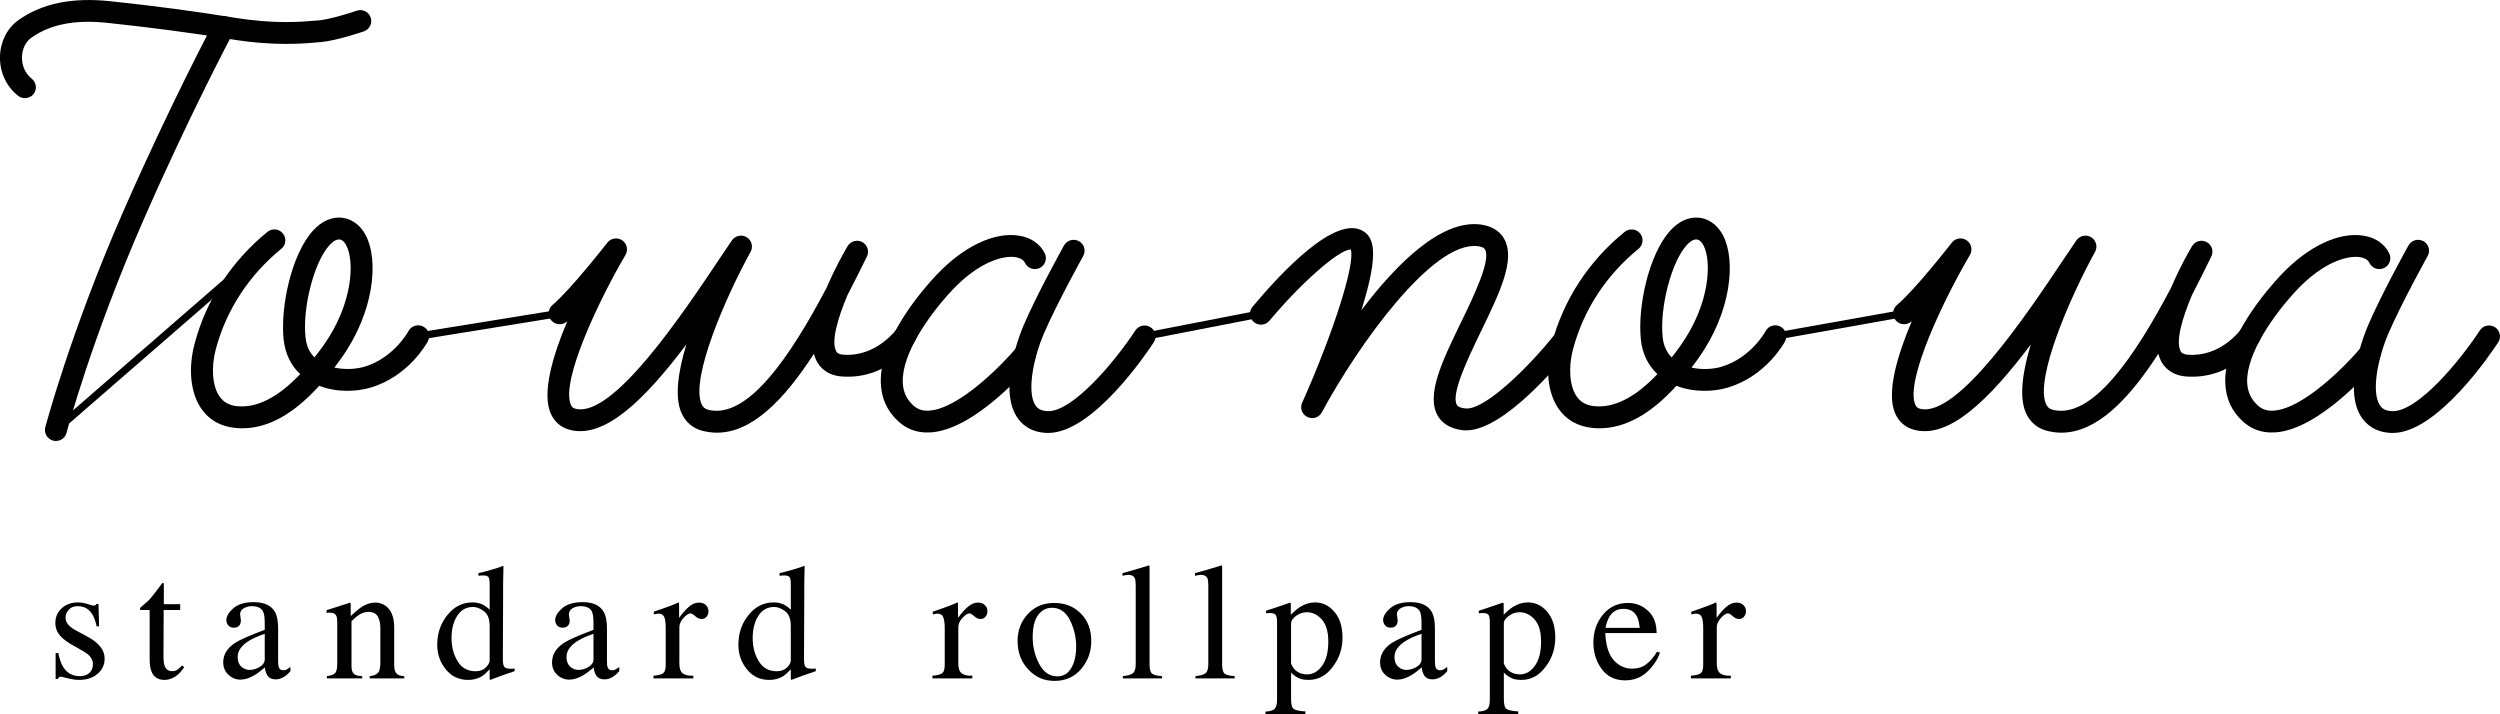
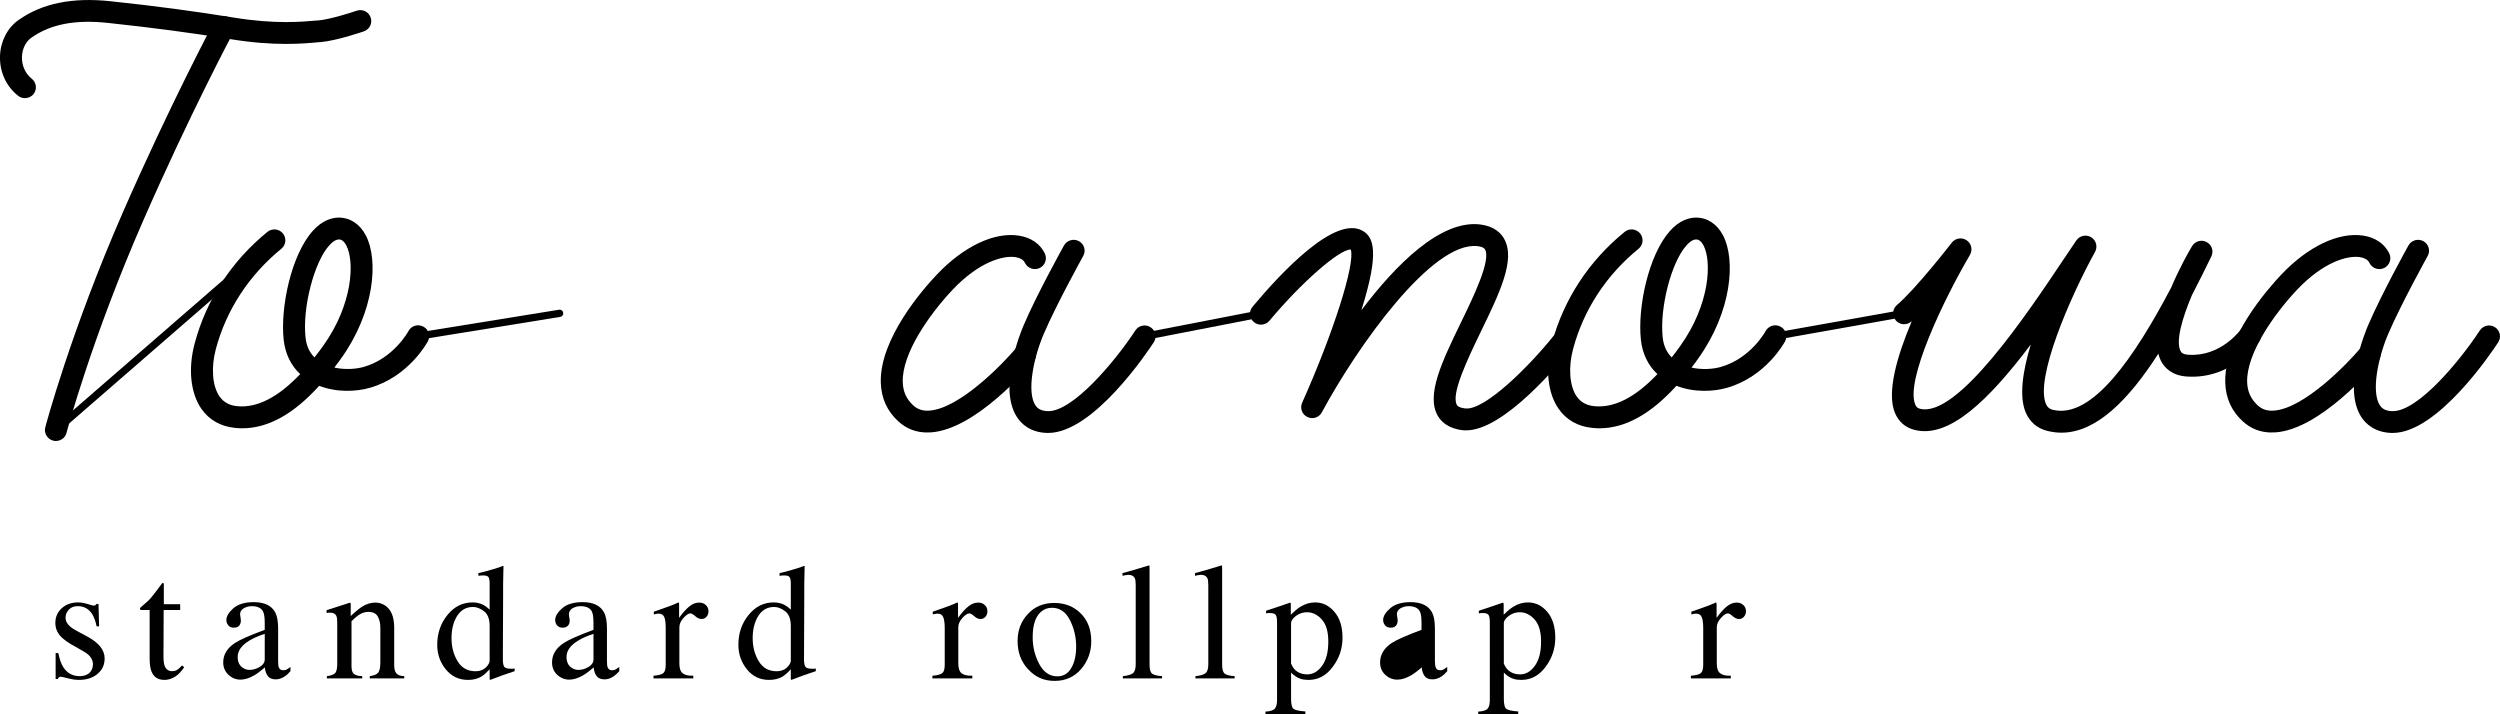
<svg xmlns="http://www.w3.org/2000/svg" id="_レイヤー_2" width="280" height="80" viewBox="0 0 280 80">
  <defs>
    <style>.cls-1{fill-rule:evenodd;}.cls-1,.cls-2{stroke-width:0px;}</style>
  </defs>
  <g id="Layer_1">
    <path class="cls-2" d="m2.79,10.99c-.27,0-.54-.08-.77-.27C.68,9.66-.05,8.04,0,6.29c.05-1.66.83-3.17,2.08-4.05C4.73.37,8.1-.32,12.39.14c5.09.54,9.36,1.11,13.86,1.84,4.58.74,7.53.47,9.3.31h.12c1.3-.13,3.53-.83,4.28-1.09.64-.22,1.34.11,1.56.75.23.64-.11,1.33-.75,1.56-.12.04-3,1.04-4.87,1.21h-.12c-1.75.17-5.03.47-9.92-.33-4.45-.72-8.68-1.28-13.72-1.82-3.72-.4-6.46.13-8.63,1.66-.62.44-1.01,1.24-1.04,2.13-.03.98.37,1.88,1.1,2.46.53.43.61,1.2.19,1.72-.24.3-.6.45-.96.45Z" />
    <path class="cls-2" d="m6.26,49.39c-.1,0-.2-.01-.31-.04-.65-.17-1.05-.84-.88-1.49.03-.11,2.85-10.74,8.71-24.12C19.06,11.68,23.93,2.54,23.98,2.45c.32-.59,1.06-.82,1.66-.5.6.31.83,1.05.51,1.65-.05.09-4.88,9.15-10.11,21.11-5.78,13.2-8.56,23.66-8.59,23.77-.14.55-.64.91-1.19.91Z" />
    <path class="cls-1" d="m37.96,26.82h-.01c-.4,0-.81.37-1.08.67-1.7,1.89-3.01,6.99-2.65,10.3.09.92.43,1.67,1,2.24.33-.41.65-.85.98-1.3,3.34-4.68,3.52-9.47,2.59-11.23-.34-.66-.69-.68-.83-.68Zm-10.84,21.15c-.28,0-.55-.02-.83-.05-1.59-.16-2.88-.9-3.74-2.14-1.22-1.77-1.5-4.52-.74-7.34,1.31-4.89,4.13-9.2,8.14-12.47.53-.43,1.3-.35,1.73.17s.36,1.29-.17,1.72c-3.61,2.95-6.15,6.82-7.33,11.21-.56,2.08-.4,4.17.4,5.32.45.65,1.09,1.01,1.96,1.1,2.23.23,4.6-.98,7.08-3.59-1.05-.98-1.68-2.3-1.85-3.85-.39-3.61.85-9.51,3.26-12.19,1.09-1.22,2.18-1.48,2.9-1.49,1.26-.01,2.36.7,3.04,1.99,1.45,2.77.98,8.54-2.76,13.78-.26.36-.51.7-.76,1.03,1.16.25,2.4.18,3.31-.08,3.34-.97,4.97-3.97,4.99-4.01.31-.59,1.05-.82,1.66-.5.6.31.83,1.05.51,1.65-.09.16-2.14,3.95-6.48,5.2-1.48.43-3.69.56-5.69-.22-2.89,3.19-5.74,4.76-8.63,4.76Z" />
    <path class="cls-1" d="m189.97,26.82h-.01c-.41,0-.82.37-1.08.67-1.7,1.89-3.01,6.99-2.66,10.3.1.92.44,1.67,1.01,2.24.33-.41.65-.85.97-1.3,3.34-4.68,3.52-9.47,2.6-11.23-.35-.66-.7-.68-.83-.68Zm-10.85,21.15c-.27,0-.55-.02-.82-.05-1.59-.16-2.88-.9-3.74-2.14-1.23-1.77-1.51-4.52-.75-7.34,1.32-4.89,4.13-9.2,8.15-12.47.52-.43,1.3-.35,1.73.17s.35,1.29-.17,1.72c-3.62,2.95-6.15,6.82-7.33,11.21-.56,2.08-.4,4.17.39,5.32.45.65,1.09,1.01,1.97,1.1,2.23.23,4.6-.98,7.08-3.59-1.05-.98-1.69-2.3-1.85-3.85-.39-3.61.85-9.5,3.26-12.19,1.09-1.22,2.18-1.48,2.89-1.49,1.27-.01,2.37.7,3.05,1.99,1.45,2.77.97,8.54-2.77,13.78-.25.36-.5.7-.76,1.03,1.16.26,2.41.18,3.31-.08,3.34-.97,4.97-3.97,4.99-4.01.32-.59,1.06-.82,1.66-.5.6.31.83,1.05.52,1.65-.09.16-2.15,3.95-6.49,5.2-1.47.43-3.68.56-5.68-.22-2.9,3.19-5.75,4.76-8.64,4.76Z" />
-     <path class="cls-2" d="m80.3,48.46c-.53,0-1.07-.07-1.62-.21-1.09-.28-1.91-.98-2.37-2.03-.78-1.81-.34-4.66.56-7.64-4.71,6.25-9.16,10.56-13.02,9.57-1.03-.26-1.78-.92-2.19-1.89-.97-2.3.25-6.43,1.88-10.29l-.06.05c-.51.44-1.29.38-1.73-.13-.45-.51-.39-1.28.13-1.73,2.14-1.83,6.1-6.93,6.14-6.98.4-.51,1.12-.63,1.66-.27s.7,1.08.38,1.63c-2.97,5.06-7.26,14.08-6.13,16.78.11.26.26.4.53.46,4.18,1.06,11.96-10.57,16.14-16.82l1.37-2.03c.37-.54,1.1-.7,1.66-.36s.75,1.06.44,1.63c-2.79,5.06-6.75,14.16-5.5,17.05.16.35.37.54.73.64,4.42,1.13,9.22-5.95,13.29-13.68.91-2.15,1.95-3.98,2.34-4.64.33-.56,1.06-.77,1.64-.46s.81,1.02.53,1.61c-.72,1.47-1.45,2.93-2.18,4.33-1.1,2.59-1.84,5.19-1.28,6.26.07.12.2.38.86.42,3.67.25,5.9-2.84,5.93-2.87.38-.55,1.15-.69,1.71-.3.55.39.69,1.15.3,1.7-.12.18-3.05,4.27-8.12,3.91-1.67-.12-2.47-1-2.85-1.72-.14-.26-.24-.53-.31-.83-3.37,5.22-6.96,8.84-10.86,8.84Z" />
    <path class="cls-2" d="m103.86,48.44c-1.26,0-2.35-.42-3.26-1.26-1.24-1.13-1.89-2.57-1.95-4.29-.17-4.93,4.74-10.52,6.26-12.12,3-3.17,6.44-4.81,9.2-4.38,1.36.21,2.39.92,2.91,2,.29.61.03,1.34-.58,1.63s-1.35.03-1.64-.57c-.2-.43-.69-.59-1.06-.65-1.45-.22-4.16.6-7.04,3.64-2.65,2.81-5.71,7.2-5.59,10.37.03,1.05.41,1.89,1.16,2.58.49.46,1.07.65,1.81.6,3.36-.22,8.2-5.18,9.79-7.08.43-.52,1.2-.59,1.73-.15.52.43.59,1.2.15,1.72-.65.78-6.51,7.63-11.51,7.95h-.38Z" />
    <path class="cls-2" d="m117.4,48.49h-.15c-1.88-.07-2.87-1.02-3.37-1.81-2.11-3.29.46-9.54.76-10.23,1.48-3.48,4.41-8.74,4.53-8.96.33-.59,1.08-.8,1.67-.48.6.33.81,1.07.48,1.66-.03.06-2.98,5.37-4.42,8.73-1.17,2.75-1.9,6.47-.95,7.97.19.3.53.65,1.4.68,2.76.09,7.49-5.49,9.81-9.04.37-.56,1.13-.73,1.7-.36s.73,1.12.36,1.69c-.68,1.05-6.77,10.15-11.82,10.15Z" />
    <path class="cls-2" d="m254.44,48.44c-1.26,0-2.35-.42-3.26-1.26-1.24-1.13-1.89-2.57-1.95-4.29-.18-4.93,4.75-10.52,6.26-12.12,3-3.17,6.44-4.81,9.2-4.38,1.36.21,2.39.92,2.91,2,.29.61.03,1.34-.58,1.63-.62.29-1.35.03-1.64-.57-.2-.43-.69-.59-1.06-.65-1.46-.22-4.16.6-7.04,3.64-2.65,2.81-5.7,7.2-5.6,10.37.04,1.05.42,1.89,1.17,2.58.49.46,1.07.65,1.81.6,3.36-.22,8.2-5.18,9.78-7.08.44-.52,1.21-.59,1.74-.15.52.43.59,1.2.16,1.72-.66.78-6.52,7.63-11.52,7.95h-.38Z" />
    <path class="cls-2" d="m267.99,48.49h-.16c-1.87-.07-2.87-1.02-3.38-1.81-2.1-3.29.47-9.54.77-10.23,1.49-3.48,4.4-8.74,4.53-8.96.33-.59,1.07-.8,1.67-.48.59.33.81,1.07.48,1.66-.03.06-2.98,5.37-4.42,8.73-1.17,2.75-1.9,6.47-.95,7.97.19.3.52.65,1.39.68h.08c2.8,0,7.44-5.52,9.74-9.04.37-.56,1.13-.73,1.7-.36s.73,1.12.36,1.69c-.68,1.05-6.77,10.15-11.81,10.15Z" />
    <path class="cls-2" d="m230.88,48.46c-.54,0-1.07-.07-1.62-.21-1.09-.28-1.91-.98-2.37-2.03-.78-1.81-.34-4.67.56-7.64-4.71,6.25-9.16,10.56-13.02,9.57-1.03-.26-1.78-.92-2.19-1.89-.97-2.3.25-6.43,1.88-10.29l-.06.05c-.52.44-1.29.38-1.73-.13-.45-.51-.39-1.28.13-1.73,2.14-1.82,6.1-6.93,6.14-6.98.39-.51,1.12-.63,1.66-.27s.7,1.08.38,1.63c-2.98,5.06-7.27,14.08-6.13,16.78.11.26.26.4.53.46,4.18,1.06,11.96-10.56,16.14-16.82l1.37-2.03c.37-.54,1.1-.7,1.66-.36s.75,1.06.44,1.63c-2.79,5.06-6.75,14.16-5.5,17.05.16.35.37.54.73.64,4.43,1.13,9.22-5.95,13.29-13.68.91-2.15,1.94-3.98,2.34-4.64.33-.56,1.05-.77,1.63-.46.59.31.82,1.02.53,1.61-.71,1.47-1.44,2.92-2.17,4.33-1.1,2.59-1.84,5.19-1.28,6.26.06.12.2.38.86.42,3.64.26,5.83-2.74,5.93-2.87.39-.55,1.15-.68,1.71-.29.55.38.69,1.14.3,1.69-.12.18-3.07,4.27-8.12,3.91-1.67-.12-2.47-1-2.86-1.72-.13-.26-.23-.53-.31-.83-3.36,5.22-6.96,8.84-10.85,8.84Z" />
    <path class="cls-2" d="m164.23,48.2h-.27c-1.73-.16-2.55-.97-2.93-1.63-1.34-2.33.49-6.11,2.61-10.48,1.42-2.92,3.35-6.93,2.69-8.14-.04-.07-.17-.3-.84-.38-5.05-.59-13.39,11.09-17.45,18.62-.31.58-1.03.81-1.62.51-.6-.29-.85-.99-.58-1.59,3.51-7.86,5.96-15.56,5.45-17.16h-.04c-1.27,0-5.49,3.68-9.08,7.98-.43.51-1.21.58-1.73.15s-.6-1.2-.16-1.72c3.29-3.94,9.28-10.29,12.35-8.5,1.18.68,1.93,2.29-.16,8.89,3.89-5.15,8.89-10.15,13.32-9.61,1.59.2,2.35,1,2.69,1.64,1.28,2.31-.53,6.05-2.63,10.37-1.42,2.95-3.38,6.99-2.68,8.2.12.22.46.35.99.4,2.16.18,7.05-4.65,9.83-8.12.42-.53,1.19-.62,1.72-.2.54.42.62,1.19.2,1.72-1.23,1.53-7.45,9.04-11.68,9.05Z" />
    <path class="cls-2" d="m6.26,48.58c-.11,0-.22-.05-.31-.14-.15-.17-.13-.43.04-.58l24.47-21.25c.17-.15.43-.13.58.04s.13.42-.04.57L6.53,48.48c-.08.07-.17.1-.27.1Z" />
    <path class="cls-2" d="m46.83,38.06c-.2,0-.37-.14-.4-.34-.04-.22.11-.43.34-.47l15.84-2.56c.23-.04.44.11.47.34.04.22-.11.43-.33.46l-15.85,2.57h-.07Z" />
    <path class="cls-2" d="m128.19,38.09c-.19,0-.36-.14-.4-.34-.04-.22.1-.43.32-.48l13.04-2.53c.22-.04.43.1.47.32.05.23-.1.44-.32.48l-13.03,2.54h-.08Z" />
    <path class="cls-2" d="m198.84,38.06c-.2,0-.37-.13-.4-.33-.05-.22.11-.44.33-.47l14.42-2.57c.22-.04.43.11.47.33.04.23-.1.43-.33.47l-14.42,2.57h-.07Z" />
    <path class="cls-1" d="m6.23,73.14h.3c.14.69.32,1.21.56,1.58.42.67,1.04,1.01,1.85,1.01.46,0,.81-.13,1.08-.37.26-.25.39-.58.39-.97,0-.26-.08-.5-.23-.73-.15-.24-.41-.47-.8-.69l-1.01-.58c-.74-.39-1.29-.79-1.64-1.19-.35-.41-.53-.88-.53-1.43,0-.67.24-1.22.73-1.66.48-.43,1.09-.64,1.82-.64.32,0,.67.06,1.06.18.38.12.6.18.64.18.11,0,.19-.02.24-.05s.09-.08.13-.14h.21l.07,2.51h-.28c-.12-.58-.29-1.04-.49-1.36-.38-.6-.92-.9-1.63-.9-.42,0-.75.13-.99.39s-.37.56-.37.91c0,.55.42,1.04,1.26,1.47l1.19.64c1.29.7,1.93,1.51,1.93,2.44,0,.71-.26,1.29-.8,1.74-.53.45-1.23.67-2.09.67-.36,0-.77-.06-1.23-.18s-.73-.18-.82-.18c-.07,0-.13.03-.19.08-.05.05-.09.11-.12.18h-.24v-2.91Z" />
    <path class="cls-1" d="m20.18,67.67v.65h-1.85l-.02,5.19c0,.46.04.8.12,1.04.14.41.43.62.85.62.22,0,.41-.05.57-.15.16-.11.34-.27.54-.49l.24.2-.2.27c-.31.42-.65.72-1,.89-.35.18-.69.26-1.01.26-.71,0-1.2-.31-1.45-.94-.14-.35-.21-.82-.21-1.43v-5.46h-.99l-.07-.05s-.02-.04-.02-.07c0-.06,0-.11.04-.14.03-.04.12-.11.26-.23.42-.35.72-.62.9-.84.19-.21.62-.77,1.3-1.69.08,0,.13.01.14.02.02.01.03.06.03.14v2.21h1.83Z" />
    <path class="cls-1" d="m29.65,70.99c-.7.23-1.27.48-1.73.76-.87.53-1.3,1.14-1.3,1.82,0,.54.18.95.54,1.2.24.17.5.26.79.26.4,0,.78-.12,1.15-.34.36-.22.55-.5.55-.84v-2.86Zm-3.33,1.02c.55-.36,1.66-.85,3.33-1.47v-.77c0-.61-.06-1.04-.19-1.28-.2-.4-.63-.6-1.27-.6-.31,0-.61.08-.88.23-.28.17-.42.39-.42.67,0,.07.02.19.05.37.03.17.04.28.04.32,0,.34-.11.57-.33.71-.13.08-.28.11-.46.11-.27,0-.48-.08-.62-.26-.15-.18-.22-.38-.22-.59,0-.42.26-.86.78-1.32.53-.46,1.29-.69,2.3-.69,1.17,0,1.97.38,2.39,1.13.22.42.33,1.02.33,1.82v3.61c0,.35.02.59.07.72.08.23.24.35.49.35.14,0,.26-.02.35-.06s.24-.15.47-.31v.47c-.19.23-.4.43-.63.58-.34.23-.68.34-1.03.34-.41,0-.71-.13-.89-.4-.19-.26-.29-.58-.31-.94-.46.39-.85.69-1.18.88-.55.32-1.07.49-1.56.49-.52,0-.97-.19-1.35-.55s-.58-.82-.58-1.38c0-.87.44-1.6,1.32-2.18Z" />
    <path class="cls-1" d="m36.61,75.73c.43-.06.73-.16.9-.32.18-.16.26-.52.26-1.07v-4.58c0-.38-.03-.65-.11-.8-.11-.23-.35-.34-.7-.34h-.17s-.21.04-.21.04v-.32c.24-.07.83-.26,1.75-.56l.86-.28s.06.02.07.05.02.07.02.12v1.33c.55-.52.99-.87,1.3-1.07.47-.29.96-.44,1.47-.44.41,0,.78.12,1.12.35.65.46.98,1.27.98,2.45v4.2c0,.44.08.75.26.94.17.19.46.29.87.3v.25h-3.87v-.25c.44-.06.75-.18.92-.37.18-.18.27-.58.27-1.19v-3.85c0-.51-.1-.94-.29-1.28-.2-.34-.55-.51-1.07-.51-.35,0-.71.12-1.08.36-.2.14-.47.37-.79.68v5.05c0,.43.09.72.29.87.19.15.5.23.91.24v.25h-3.96v-.25Z" />
    <path class="cls-1" d="m54.4,74.77c.29-.28.44-.54.44-.79v-3.86c0-.79-.21-1.34-.63-1.66s-.83-.48-1.23-.48c-.76,0-1.35.33-1.78,1-.42.67-.63,1.5-.63,2.48s.22,1.83.67,2.58c.45.76,1.13,1.14,2.02,1.14.47,0,.85-.14,1.14-.41Zm-.26-7.02c.24.13.47.3.7.53v-2.87c0-.37-.04-.62-.12-.76-.09-.13-.28-.2-.59-.2h-.19s-.36.04-.36.04v-.3l.74-.18.82-.23c.27-.08.51-.15.71-.22l.48-.18.06.02-.02.95-.02,1.06v1.07s-.03,7.37-.03,7.37c0,.39.05.66.15.82.1.15.35.23.77.23h.2l.2-.03v.3l-1.32.45-1.42.53-.06-.08v-1.11c-.34.37-.63.63-.88.79-.44.27-.95.4-1.53.4-1.03,0-1.86-.39-2.5-1.18s-.96-1.71-.96-2.75c0-1.3.39-2.42,1.15-3.35.76-.94,1.7-1.4,2.81-1.4.44,0,.84.09,1.21.28Z" />
    <path class="cls-1" d="m66.47,70.99c-.69.23-1.27.48-1.72.76-.87.53-1.3,1.14-1.3,1.82,0,.54.18.95.54,1.2.24.17.5.26.79.26.4,0,.78-.12,1.15-.34.36-.22.54-.5.54-.84v-2.86Zm-3.32,1.02c.55-.36,1.66-.85,3.32-1.47v-.77c0-.61-.06-1.04-.18-1.28-.2-.4-.63-.6-1.28-.6-.3,0-.6.08-.88.23-.27.17-.41.39-.41.67,0,.07,0,.19.04.37.03.17.05.28.05.32,0,.34-.11.57-.34.71-.12.08-.27.11-.45.11-.27,0-.48-.08-.63-.26-.14-.18-.21-.38-.21-.59,0-.42.26-.86.78-1.32s1.29-.69,2.3-.69c1.17,0,1.97.38,2.38,1.13.23.42.34,1.02.34,1.82v3.61c0,.35.02.59.07.72.08.23.24.35.49.35.14,0,.25-.02.34-.06.1-.04.25-.15.48-.31v.47c-.2.23-.41.43-.63.58-.34.23-.68.34-1.03.34-.41,0-.71-.13-.9-.4-.18-.26-.28-.58-.3-.94-.46.39-.85.69-1.18.88-.55.32-1.07.49-1.57.49s-.97-.19-1.35-.55-.57-.82-.57-1.38c0-.87.44-1.6,1.32-2.18Z" />
    <path class="cls-1" d="m73.19,75.68c.55-.04.92-.14,1.1-.29s.27-.46.27-.94v-4.06c0-.6-.05-1.02-.16-1.28-.12-.25-.32-.38-.62-.38-.06,0-.14,0-.24.02l-.31.06v-.3l1.06-.37.75-.27c.3-.11.61-.24.93-.39.04,0,.07.02.08.05,0,.03.01.09.01.19v1.48c.39-.54.76-.96,1.12-1.26s.74-.45,1.12-.45c.31,0,.57.09.76.28.19.18.29.41.29.69,0,.24-.07.45-.22.62s-.34.25-.56.25-.46-.1-.69-.31c-.24-.21-.42-.32-.55-.32-.21,0-.47.17-.78.51s-.46.69-.46,1.05v4.06c0,.52.12.88.36,1.08s.64.3,1.2.28v.3h-4.46v-.3Z" />
    <path class="cls-1" d="m88.13,74.77c.29-.28.44-.54.44-.79v-3.86c0-.79-.21-1.34-.63-1.66s-.83-.48-1.23-.48c-.76,0-1.36.33-1.78,1s-.63,1.5-.63,2.48.22,1.83.67,2.58c.45.76,1.12,1.14,2.02,1.14.47,0,.85-.14,1.14-.41Zm-.26-7.02c.24.13.47.3.7.53v-2.87c0-.37-.04-.62-.13-.76-.08-.13-.27-.2-.58-.2h-.19s-.36.04-.36.04v-.3l.74-.18.81-.23c.28-.08.52-.15.72-.22l.48-.18.06.02-.02.95-.02,1.06v1.07s-.03,7.37-.03,7.37c0,.39.05.66.15.82.09.15.35.23.77.23h.2l.2-.03v.3l-1.32.45-1.42.53-.06-.08v-1.11c-.34.37-.64.63-.88.79-.44.27-.96.4-1.54.4-1.02,0-1.86-.39-2.49-1.18-.64-.79-.96-1.71-.96-2.75,0-1.3.38-2.42,1.15-3.35.76-.94,1.7-1.4,2.8-1.4.44,0,.85.09,1.22.28Z" />
    <path class="cls-1" d="m104.43,75.68c.56-.04.92-.14,1.11-.29.18-.15.27-.46.27-.94v-4.06c0-.6-.06-1.02-.17-1.28-.11-.25-.32-.38-.61-.38-.06,0-.14,0-.24.02l-.32.06v-.3l1.06-.37.75-.27c.3-.11.61-.24.93-.39.04,0,.07.02.08.05s.01.09.01.19v1.48c.39-.54.76-.96,1.13-1.26.36-.3.73-.45,1.12-.45.31,0,.56.09.75.28.2.18.29.41.29.69,0,.24-.07.45-.22.62s-.33.25-.56.25-.46-.1-.69-.31-.42-.32-.55-.32c-.21,0-.47.17-.78.51s-.46.69-.46,1.05v4.06c0,.52.12.88.36,1.08s.65.3,1.21.28v.3h-4.47v-.3Z" />
    <path class="cls-1" d="m116.57,68.54c-.61.54-.91,1.49-.91,2.83,0,1.07.24,2.06.73,2.99.49.92,1.16,1.39,2.03,1.39.68,0,1.2-.31,1.56-.93.37-.62.55-1.43.55-2.43s-.23-2.02-.7-2.94c-.46-.92-1.14-1.38-2.02-1.38-.48,0-.89.16-1.24.47Zm-1.45.23c.76-.83,1.75-1.24,2.95-1.24s2.19.39,2.97,1.17c.79.78,1.18,1.82,1.18,3.12,0,1.19-.38,2.23-1.14,3.12-.76.88-1.75,1.32-2.96,1.32s-2.14-.42-2.94-1.27c-.81-.85-1.21-1.91-1.21-3.19,0-1.2.38-2.21,1.15-3.03Z" />
    <path class="cls-1" d="m125.76,75.73c.56-.06.94-.17,1.14-.34s.3-.5.3-1v-8.81c0-.39-.03-.67-.1-.82-.12-.25-.36-.38-.73-.38-.09,0-.18.01-.28.03l-.37.08v-.3c.81-.21,1.79-.5,2.94-.86.04,0,.07.02.08.05.01.04.01.12.01.24v10.8c0,.52.09.86.27,1.02.19.15.56.25,1.13.29v.25h-4.39v-.25Z" />
    <path class="cls-1" d="m133.89,75.73c.56-.06.94-.17,1.14-.34s.3-.5.3-1v-8.81c0-.39-.03-.67-.1-.82-.12-.25-.37-.38-.73-.38-.09,0-.18.01-.28.03l-.38.08v-.3c.82-.21,1.8-.5,2.95-.86.04,0,.07.02.08.05.01.04.01.12.01.24v10.8c0,.52.09.86.27,1.02.18.15.56.25,1.13.29v.25h-4.39v-.25Z" />
    <path class="cls-1" d="m145.3,75.23c.31.2.68.3,1.1.3.66,0,1.21-.32,1.68-.97.46-.64.69-1.54.69-2.69s-.24-1.93-.72-2.48c-.48-.54-1.04-.82-1.67-.82-.45,0-.86.14-1.23.41-.37.28-.55.55-.55.81v4.53c.16.4.39.71.7.91Zm-3.57,4.47c.56-.03.92-.15,1.07-.36.16-.2.23-.52.23-.96v-8.65c0-.46-.05-.75-.17-.88-.11-.13-.32-.19-.63-.19h-.18l-.25.04v-.3l.86-.28,1.82-.62s.05.02.07.04c.02.03.02.06.02.1v1.21c.4-.39.75-.69,1.05-.88.55-.34,1.11-.5,1.68-.5.84,0,1.55.35,2.15,1.05.61.71.91,1.67.91,2.9s-.36,2.29-1.09,3.26c-.72.98-1.63,1.47-2.72,1.47-.34,0-.63-.04-.88-.12-.39-.13-.74-.36-1.07-.7v2.96c0,.6.1.98.3,1.12.2.13.63.23,1.3.27v.32h-4.47v-.3Z" />
-     <path class="cls-1" d="m159.21,70.99c-.7.23-1.27.48-1.72.76-.87.53-1.31,1.14-1.31,1.82,0,.54.18.95.55,1.2.23.17.49.26.78.26.4,0,.79-.12,1.15-.34.37-.22.55-.5.55-.84v-2.86Zm-3.33,1.02c.56-.36,1.67-.85,3.33-1.47v-.77c0-.61-.06-1.04-.18-1.28-.21-.4-.63-.6-1.28-.6-.31,0-.6.08-.88.23-.28.17-.42.39-.42.67,0,.07.02.19.05.37.03.17.04.28.04.32,0,.34-.11.57-.33.71-.13.08-.28.11-.45.11-.28,0-.48-.08-.63-.26-.14-.18-.22-.38-.22-.59,0-.42.26-.86.79-1.32.52-.46,1.29-.69,2.29-.69,1.18,0,1.97.38,2.39,1.13.22.42.33,1.02.33,1.82v3.61c0,.35.03.59.08.72.07.23.24.35.49.35.14,0,.25-.02.34-.06s.25-.15.47-.31v.47c-.19.23-.4.43-.62.58-.34.23-.69.34-1.04.34-.41,0-.71-.13-.89-.4-.18-.26-.29-.58-.3-.94-.46.39-.86.69-1.18.88-.55.32-1.07.49-1.57.49s-.97-.19-1.35-.55-.57-.82-.57-1.38c0-.87.44-1.6,1.31-2.18Z" />
+     <path class="cls-1" d="m159.21,70.99v-2.86Zm-3.33,1.02c.56-.36,1.67-.85,3.33-1.47v-.77c0-.61-.06-1.04-.18-1.28-.21-.4-.63-.6-1.28-.6-.31,0-.6.08-.88.23-.28.17-.42.39-.42.67,0,.07.02.19.05.37.03.17.04.28.04.32,0,.34-.11.57-.33.71-.13.08-.28.11-.45.11-.28,0-.48-.08-.63-.26-.14-.18-.22-.38-.22-.59,0-.42.26-.86.79-1.32.52-.46,1.29-.69,2.29-.69,1.18,0,1.97.38,2.39,1.13.22.42.33,1.02.33,1.82v3.61c0,.35.03.59.08.72.07.23.24.35.49.35.14,0,.25-.02.34-.06s.25-.15.47-.31v.47c-.19.23-.4.43-.62.58-.34.23-.69.34-1.04.34-.41,0-.71-.13-.89-.4-.18-.26-.29-.58-.3-.94-.46.39-.86.69-1.18.88-.55.32-1.07.49-1.57.49s-.97-.19-1.35-.55-.57-.82-.57-1.38c0-.87.44-1.6,1.31-2.18Z" />
    <path class="cls-1" d="m169.14,75.23c.31.2.67.3,1.1.3.65,0,1.21-.32,1.67-.97.46-.64.69-1.54.69-2.69s-.24-1.93-.72-2.48c-.48-.54-1.04-.82-1.67-.82-.45,0-.86.14-1.22.41-.37.28-.56.55-.56.81v4.53c.16.4.39.71.71.91Zm-3.58,4.47c.56-.03.92-.15,1.08-.36.15-.2.22-.52.22-.96v-8.65c0-.46-.05-.75-.16-.88-.12-.13-.32-.19-.63-.19h-.19l-.25.04v-.3l.86-.28,1.82-.62s.06.02.07.04c.02.03.03.06.03.1v1.21c.39-.39.75-.69,1.05-.88.54-.34,1.1-.5,1.67-.5.84,0,1.56.35,2.16,1.05.6.71.9,1.67.9,2.9s-.36,2.29-1.08,3.26c-.73.98-1.63,1.47-2.73,1.47-.34,0-.63-.04-.88-.12-.38-.13-.74-.36-1.07-.7v2.96c0,.6.1.98.3,1.12.2.13.64.23,1.31.27v.32h-4.48v-.3Z" />
-     <path class="cls-1" d="m180.24,69.1c-.19.32-.33.73-.42,1.22h3.83c-.07-.6-.18-1.05-.35-1.34-.29-.53-.79-.79-1.48-.79s-1.22.3-1.58.91Zm4.34-.69c.64.58.96,1.41.96,2.49h-5.75c.06,1.39.38,2.4.95,3.04.57.63,1.25.95,2.04.95.63,0,1.17-.16,1.6-.49.44-.33.84-.8,1.21-1.41l.32.11c-.25.77-.72,1.47-1.4,2.12s-1.51.98-2.49.98c-1.14,0-2.02-.43-2.64-1.28-.62-.86-.92-1.84-.92-2.95,0-1.21.35-2.25,1.07-3.13.72-.87,1.66-1.31,2.81-1.31.86,0,1.6.29,2.24.88Z" />
    <path class="cls-1" d="m189.38,75.68c.56-.04.93-.14,1.11-.29s.27-.46.27-.94v-4.06c0-.6-.05-1.02-.17-1.28-.11-.25-.31-.38-.61-.38-.06,0-.14,0-.24.02l-.31.06v-.3l1.06-.37.75-.27c.3-.11.61-.24.93-.39.04,0,.06.02.07.05s.02.09.02.19v1.48c.38-.54.76-.96,1.12-1.26s.73-.45,1.12-.45c.31,0,.56.09.76.28.19.18.29.41.29.69,0,.24-.08.45-.23.62-.14.17-.33.25-.55.25s-.46-.1-.7-.31c-.23-.21-.41-.32-.54-.32-.22,0-.48.17-.78.51-.31.34-.47.69-.47,1.05v4.06c0,.52.12.88.37,1.08.24.2.64.3,1.2.28v.3h-4.47v-.3Z" />
  </g>
</svg>